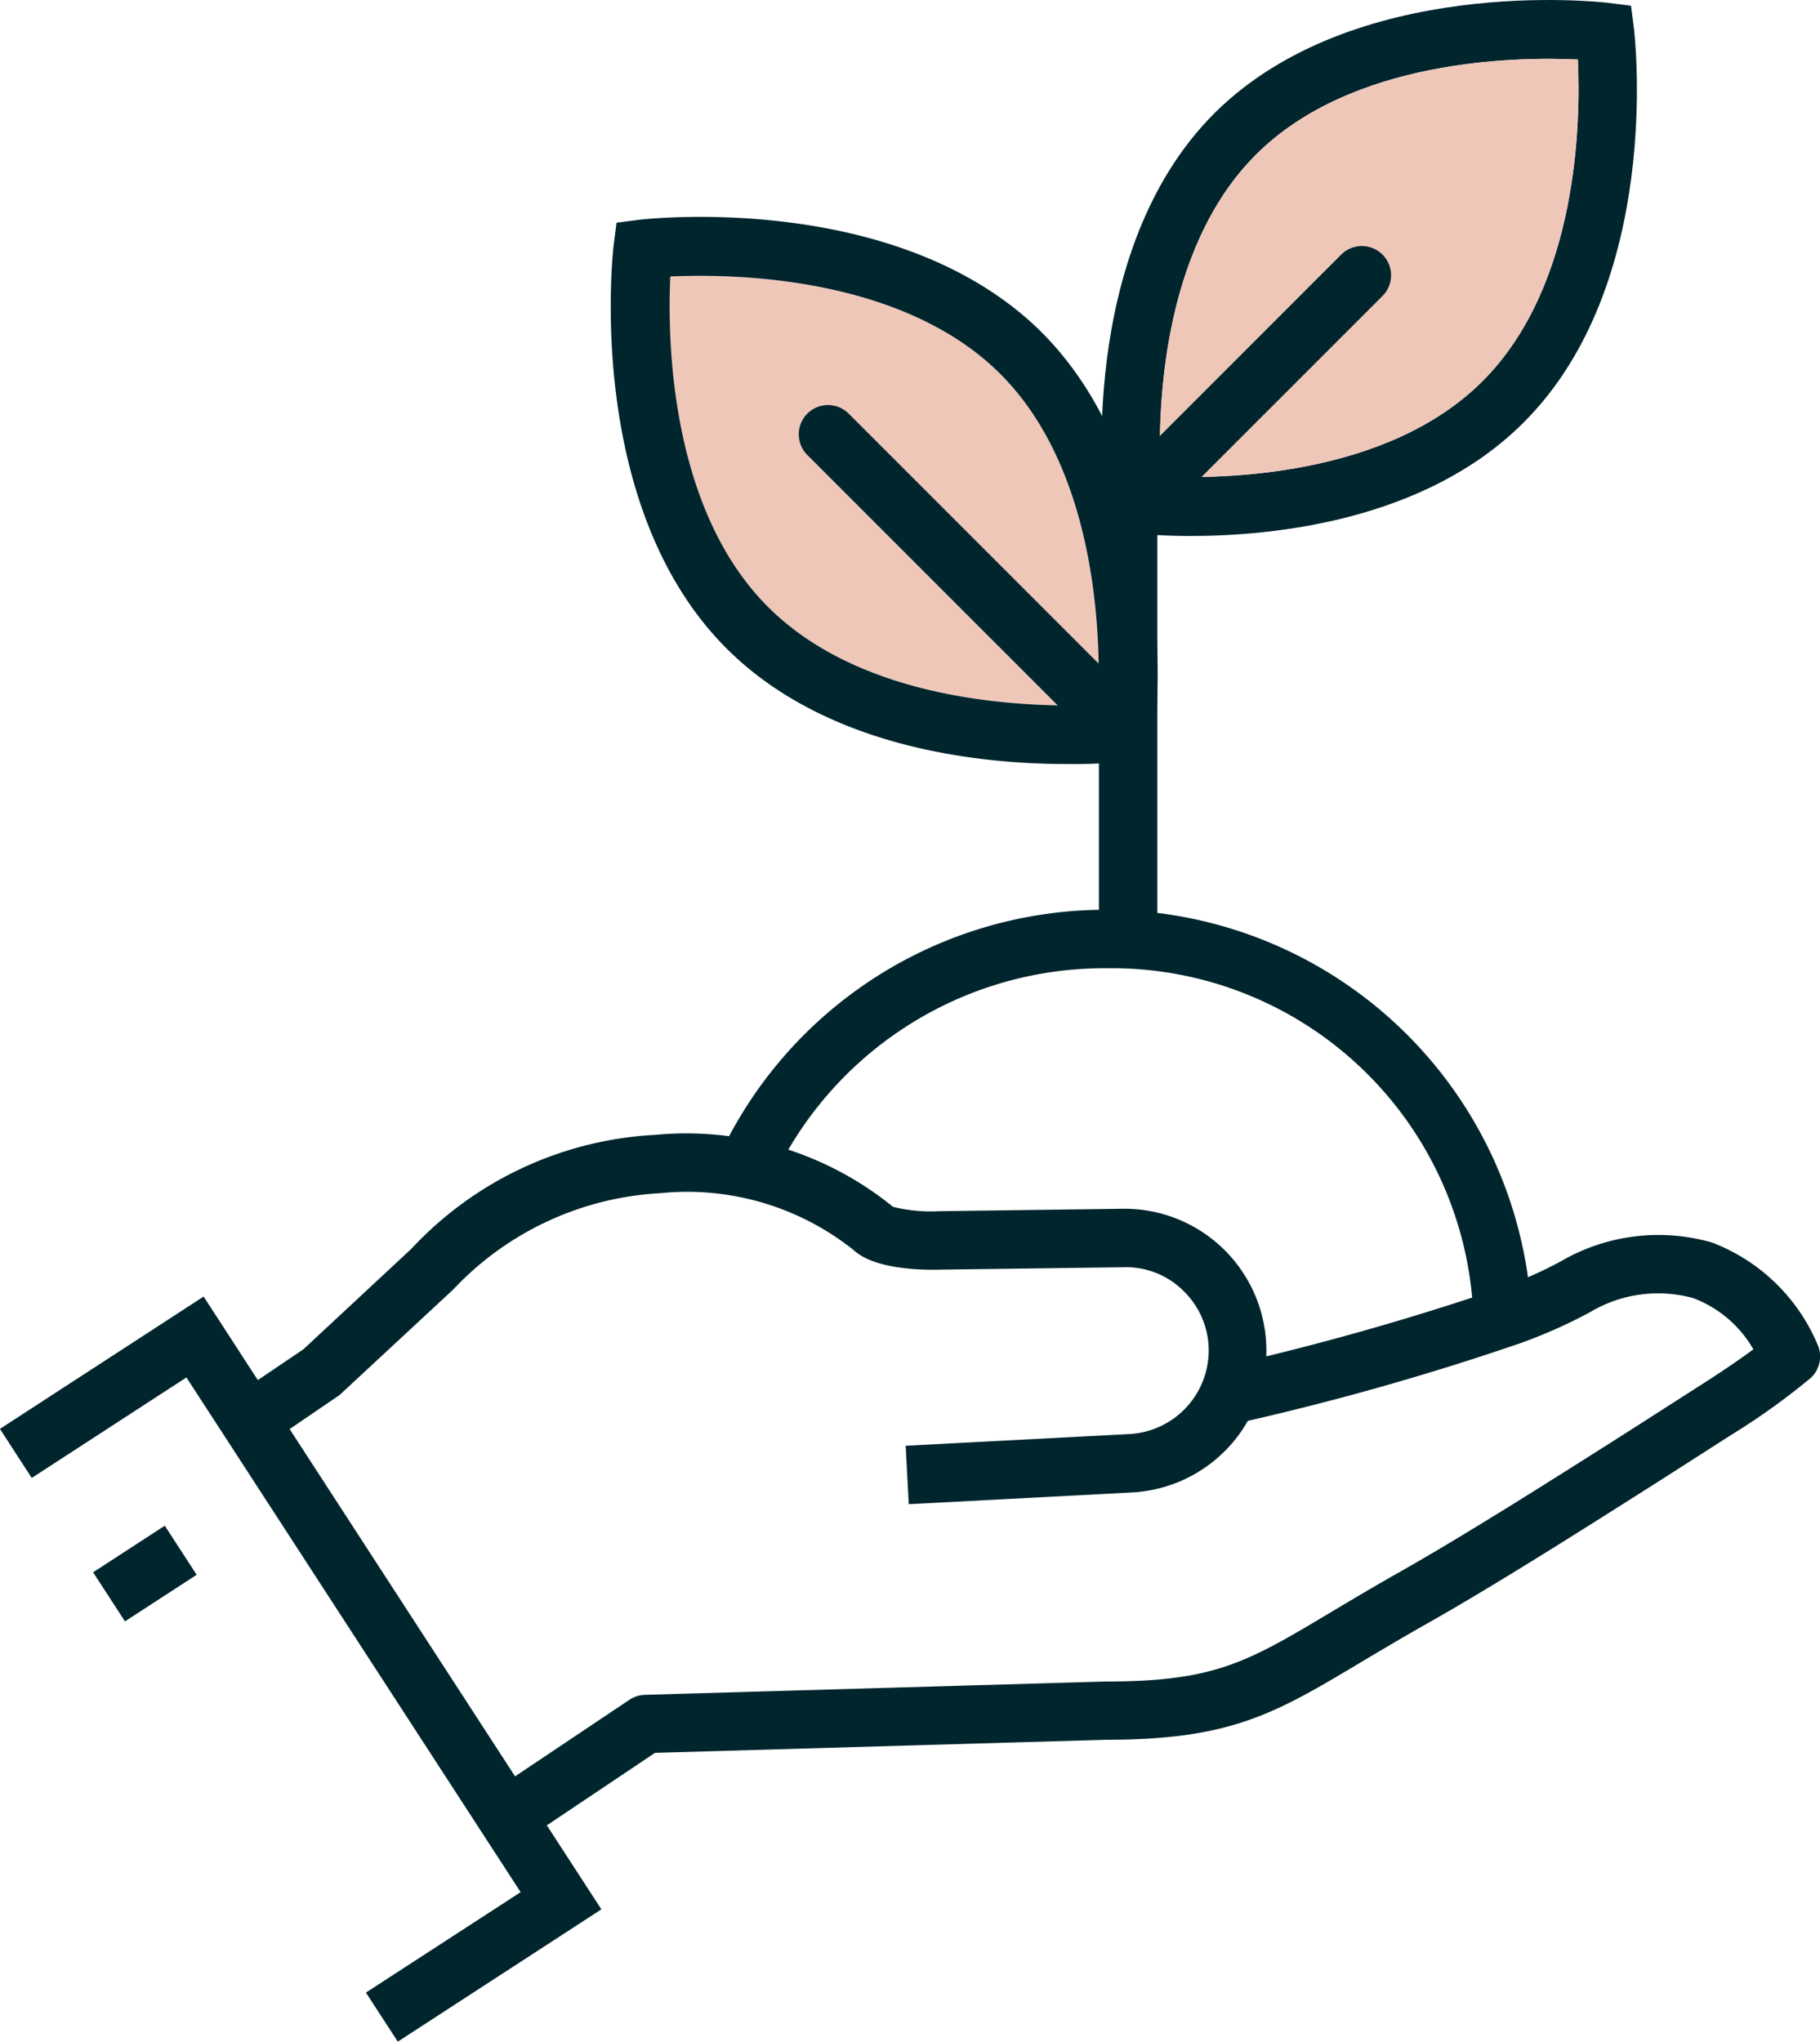
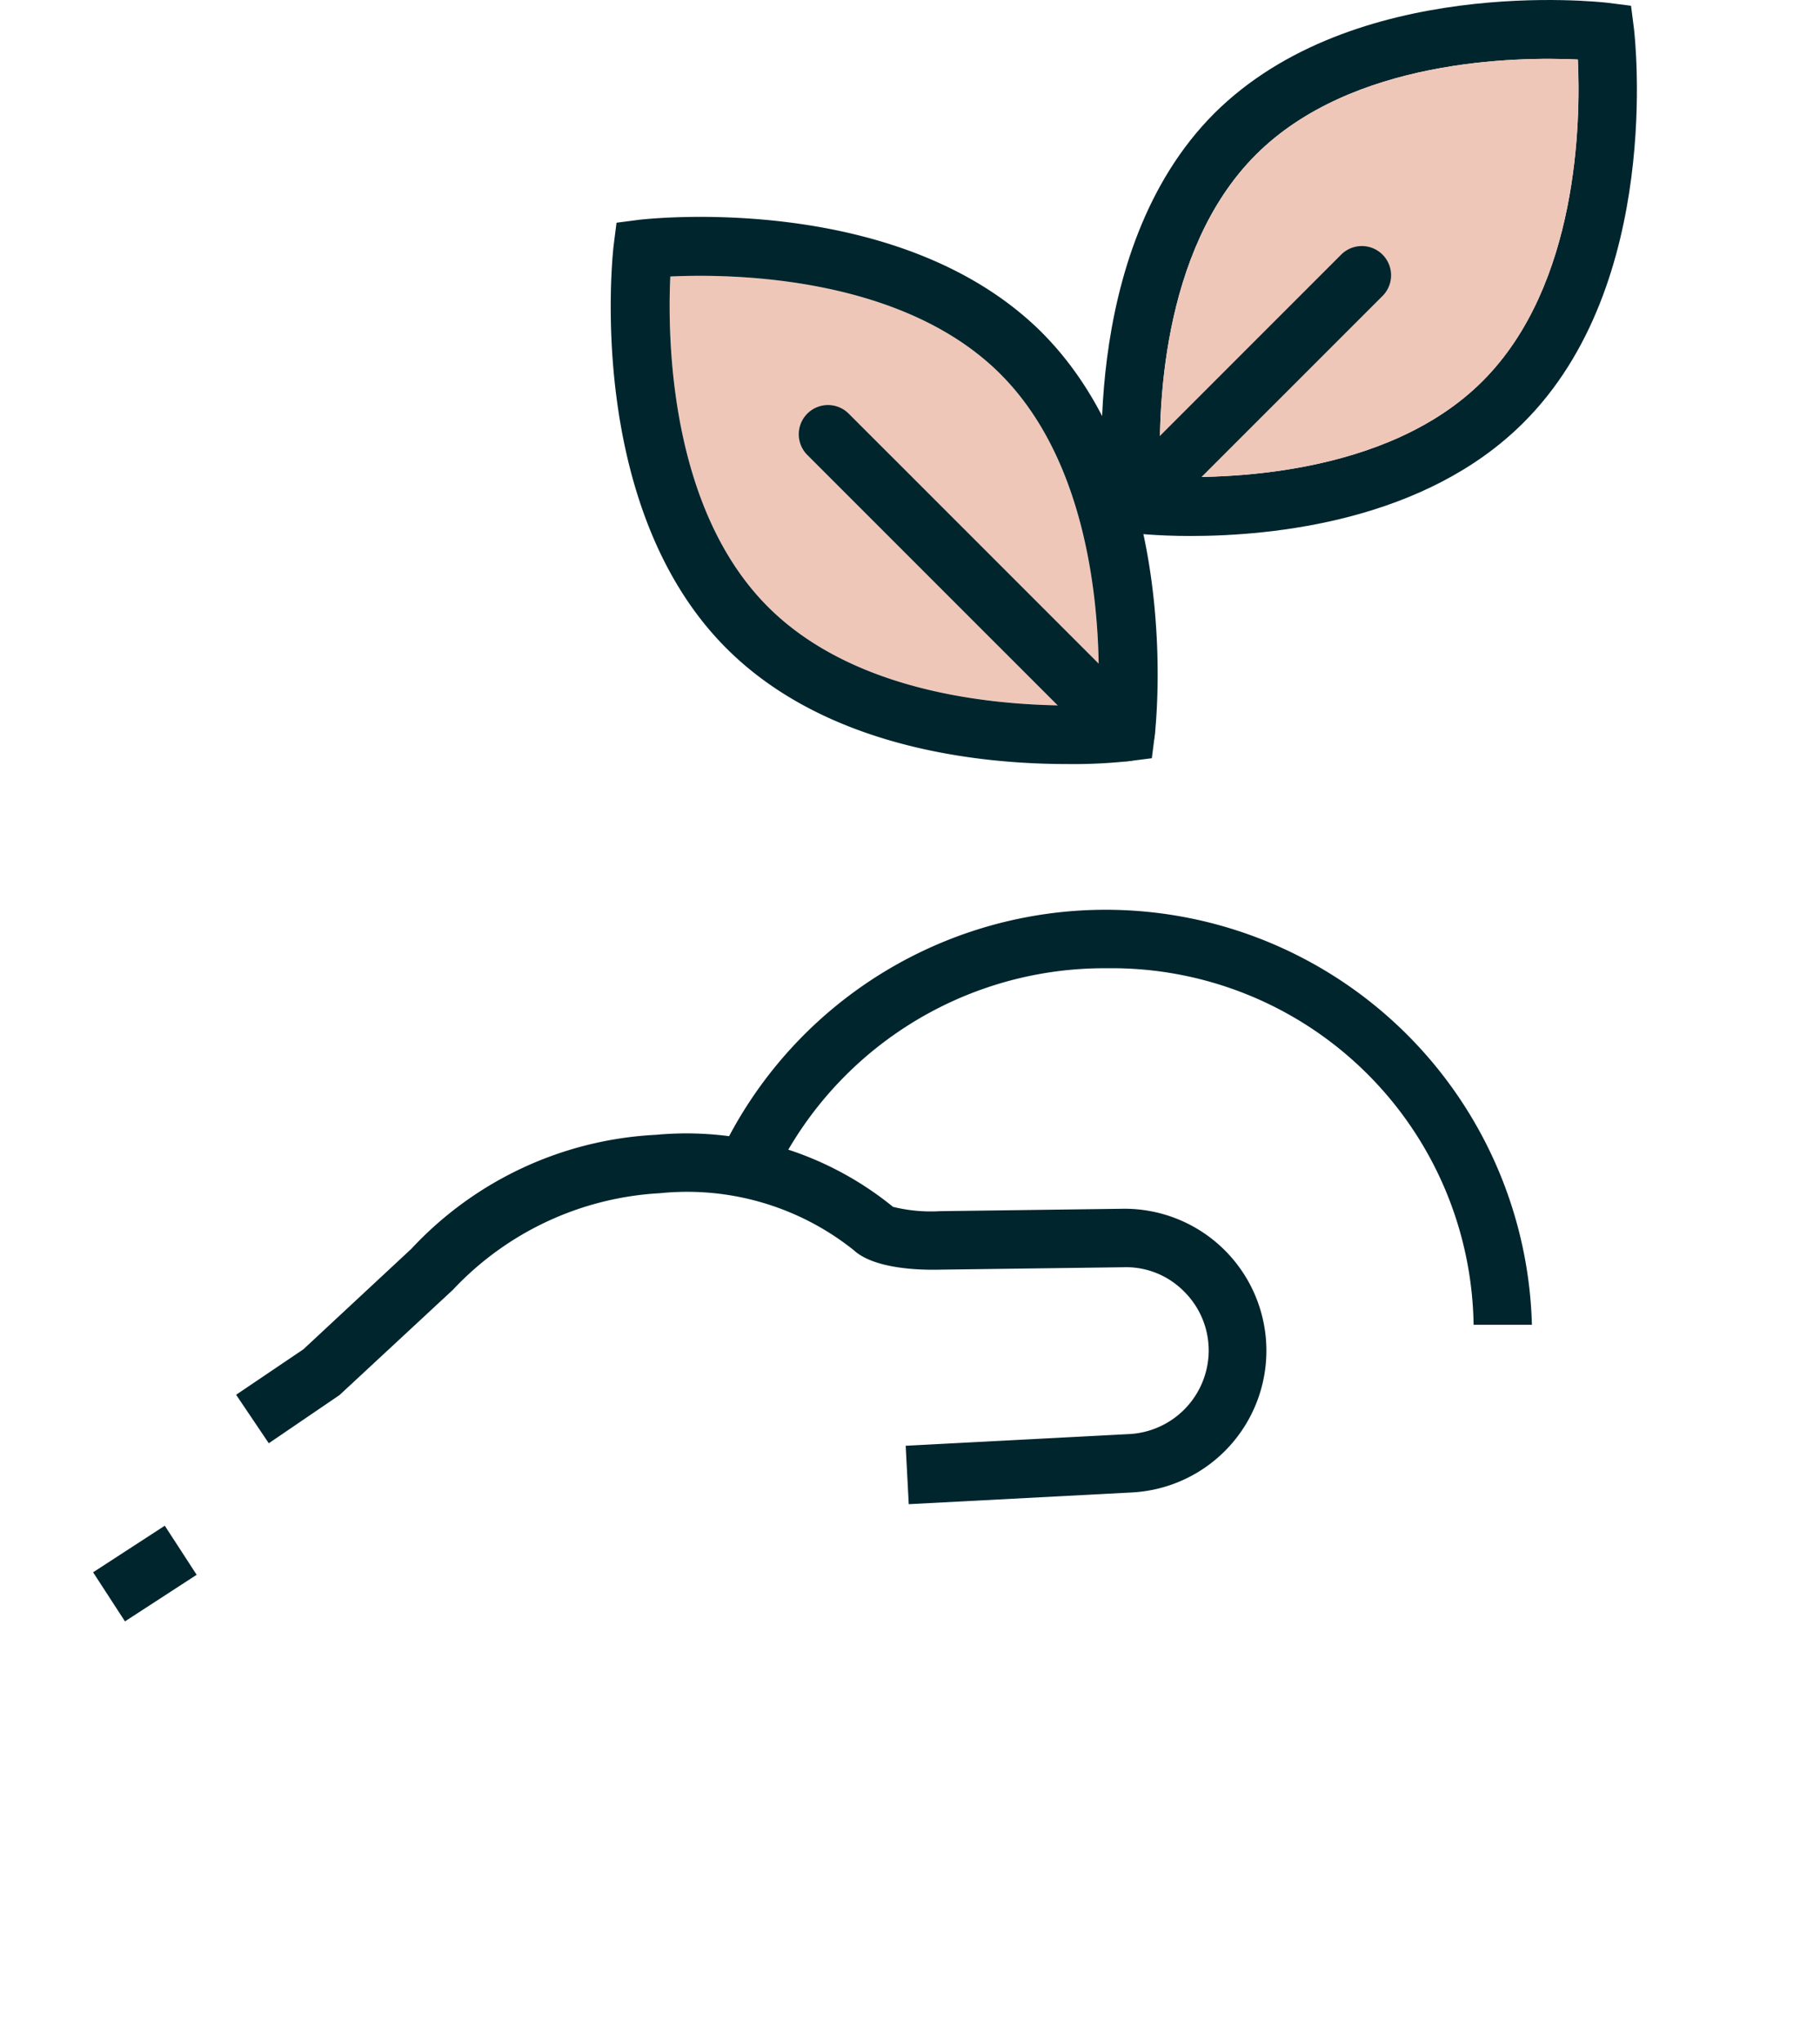
<svg xmlns="http://www.w3.org/2000/svg" width="71.338" height="80" viewBox="0 0 71.338 80">
  <g id="Group_977" data-name="Group 977" transform="translate(-418.108 -222.925)">
    <path id="Path_345" data-name="Path 345" d="M456.7,248.715c-2.428.092-9.071.023-12.942-3.848-3.849-3.848-3.94-10.492-3.826-12.942,2.451-.114,9.094-.023,12.942,3.826s3.94,10.513,3.826,12.965" transform="translate(4.45 1.832)" fill="#efc7b9" />
-     <path id="Path_346" data-name="Path 346" d="M433.7,294.311l-1.249-1.922,6.064-3.936-13.1-20.168-6.063,3.938-1.247-1.922,7.984-5.185,15.591,24.011Z" transform="translate(0 8.613)" fill="#00252d" />
    <rect id="Rectangle_321" data-name="Rectangle 321" width="3.349" height="2.292" transform="matrix(0.839, -0.545, 0.545, 0.839, 421.757, 284.533)" fill="#00252d" />
    <path id="Path_347" data-name="Path 347" d="M452.159,274.33l-.12-2.289,8.776-.459a3.285,3.285,0,0,0,3.1-3.205,3.247,3.247,0,0,0-.965-2.381,3.19,3.19,0,0,0-2.384-.95l-7.147.094c-.936.025-2.643-.048-3.421-.767a10.471,10.471,0,0,0-7.593-2.228,12.02,12.02,0,0,0-8.108,3.78l-4.449,4.129-2.773,1.889-1.281-1.9,2.635-1.78,4.24-3.945a14.058,14.058,0,0,1,9.583-4.461,12.836,12.836,0,0,1,9.291,2.823,6.179,6.179,0,0,0,1.836.169l7.145-.094a5.562,5.562,0,0,1,.412,11.114Z" transform="translate(1.569 7.534)" fill="#00252d" />
-     <path id="Path_348" data-name="Path 348" d="M435.439,286.8l-1.275-1.9,5.337-3.572a1.163,1.163,0,0,1,.6-.194l18.018-.521c4.329,0,5.569-.741,8.885-2.72.771-.461,1.641-.98,2.67-1.562,2.656-1.5,6.189-3.745,9.029-5.548l2.725-1.745c.851-.539,1.583-1.038,2.128-1.443a4.574,4.574,0,0,0-2.365-2.009,5.189,5.189,0,0,0-4.035.553,19.759,19.759,0,0,1-2.782,1.233A104.966,104.966,0,0,1,463.2,270.52l-.427-2.251a106.467,106.467,0,0,0,10.9-3.083A17.015,17.015,0,0,0,476,264.153a7.607,7.607,0,0,1,5.933-.743,7.315,7.315,0,0,1,4.125,3.965,1.144,1.144,0,0,1-.259,1.346,27.006,27.006,0,0,1-3.131,2.24l-2.73,1.748c-2.862,1.817-6.423,4.079-9.13,5.609-1.01.571-1.864,1.08-2.623,1.532-3.393,2.028-5.1,3.045-10.027,3.045l-17.654.512Z" transform="translate(3.278 8.201)" fill="#00252d" />
    <path id="Path_349" data-name="Path 349" d="M468.9,237.857c-3.758,3.757-10.217,3.848-12.623,3.734-.114-2.406-.023-8.842,3.734-12.6s10.217-3.848,12.622-3.734c.114,2.406.024,8.842-3.733,12.6m5.933-13.813-.114-.893-.893-.114c-.389-.046-9.988-1.1-15.441,4.329-5.428,5.43-4.352,15.028-4.306,15.44l.092.893.893.114c.137,0,1.032.114,2.382.114,3.277,0,9.209-.595,13.059-4.443,5.45-5.43,4.375-15.028,4.329-15.44" transform="translate(7.32)" fill="#00252d" />
    <path id="Path_350" data-name="Path 350" d="M468.515,237.466c-3.758,3.757-10.217,3.848-12.623,3.734-.114-2.406-.023-8.842,3.734-12.6s10.217-3.848,12.622-3.734c.114,2.406.024,8.842-3.733,12.6" transform="translate(7.708 0.391)" fill="#efc7b9" />
    <path id="Path_351" data-name="Path 351" d="M457.091,249.108c-2.428.092-9.071.023-12.942-3.848-3.849-3.848-3.94-10.492-3.826-12.942,2.452-.114,9.094-.023,12.942,3.826s3.94,10.513,3.826,12.965m-2.2-14.592c-5.567-5.544-15.371-4.467-15.783-4.422l-.893.116-.114.893c-.046.412-1.122,10.239,4.42,15.782,3.94,3.941,9.988,4.536,13.355,4.536a20.379,20.379,0,0,0,2.428-.114l.893-.114.114-.893c.047-.412,1.123-10.216-4.42-15.783" transform="translate(4.059 1.441)" fill="#00252d" />
-     <rect id="Rectangle_322" data-name="Rectangle 322" width="2.29" height="17.658" transform="translate(461.182 242.67)" fill="#00252d" />
    <path id="Path_352" data-name="Path 352" d="M455.193,242.18a1.146,1.146,0,0,1-.809-1.956l8.957-8.957a1.145,1.145,0,0,1,1.62,1.62L456,241.844a1.139,1.139,0,0,1-.809.336" transform="translate(7.337 1.635)" fill="#00252d" />
    <path id="Path_353" data-name="Path 353" d="M456.921,250.062a1.144,1.144,0,0,1-.81-.336l-11.666-11.665a1.145,1.145,0,1,1,1.62-1.62l11.667,11.665a1.146,1.146,0,0,1-.81,1.956" transform="translate(5.308 2.691)" fill="#00252d" />
    <path id="Path_354" data-name="Path 354" d="M473.4,268.791h-2.29A14.184,14.184,0,0,0,456.75,254.82a14.35,14.35,0,0,0-13.234,8.542l-2.1-.91a16.714,16.714,0,0,1,31.98,6.34" transform="translate(4.758 6.044)" fill="#00252d" />
  </g>
</svg>